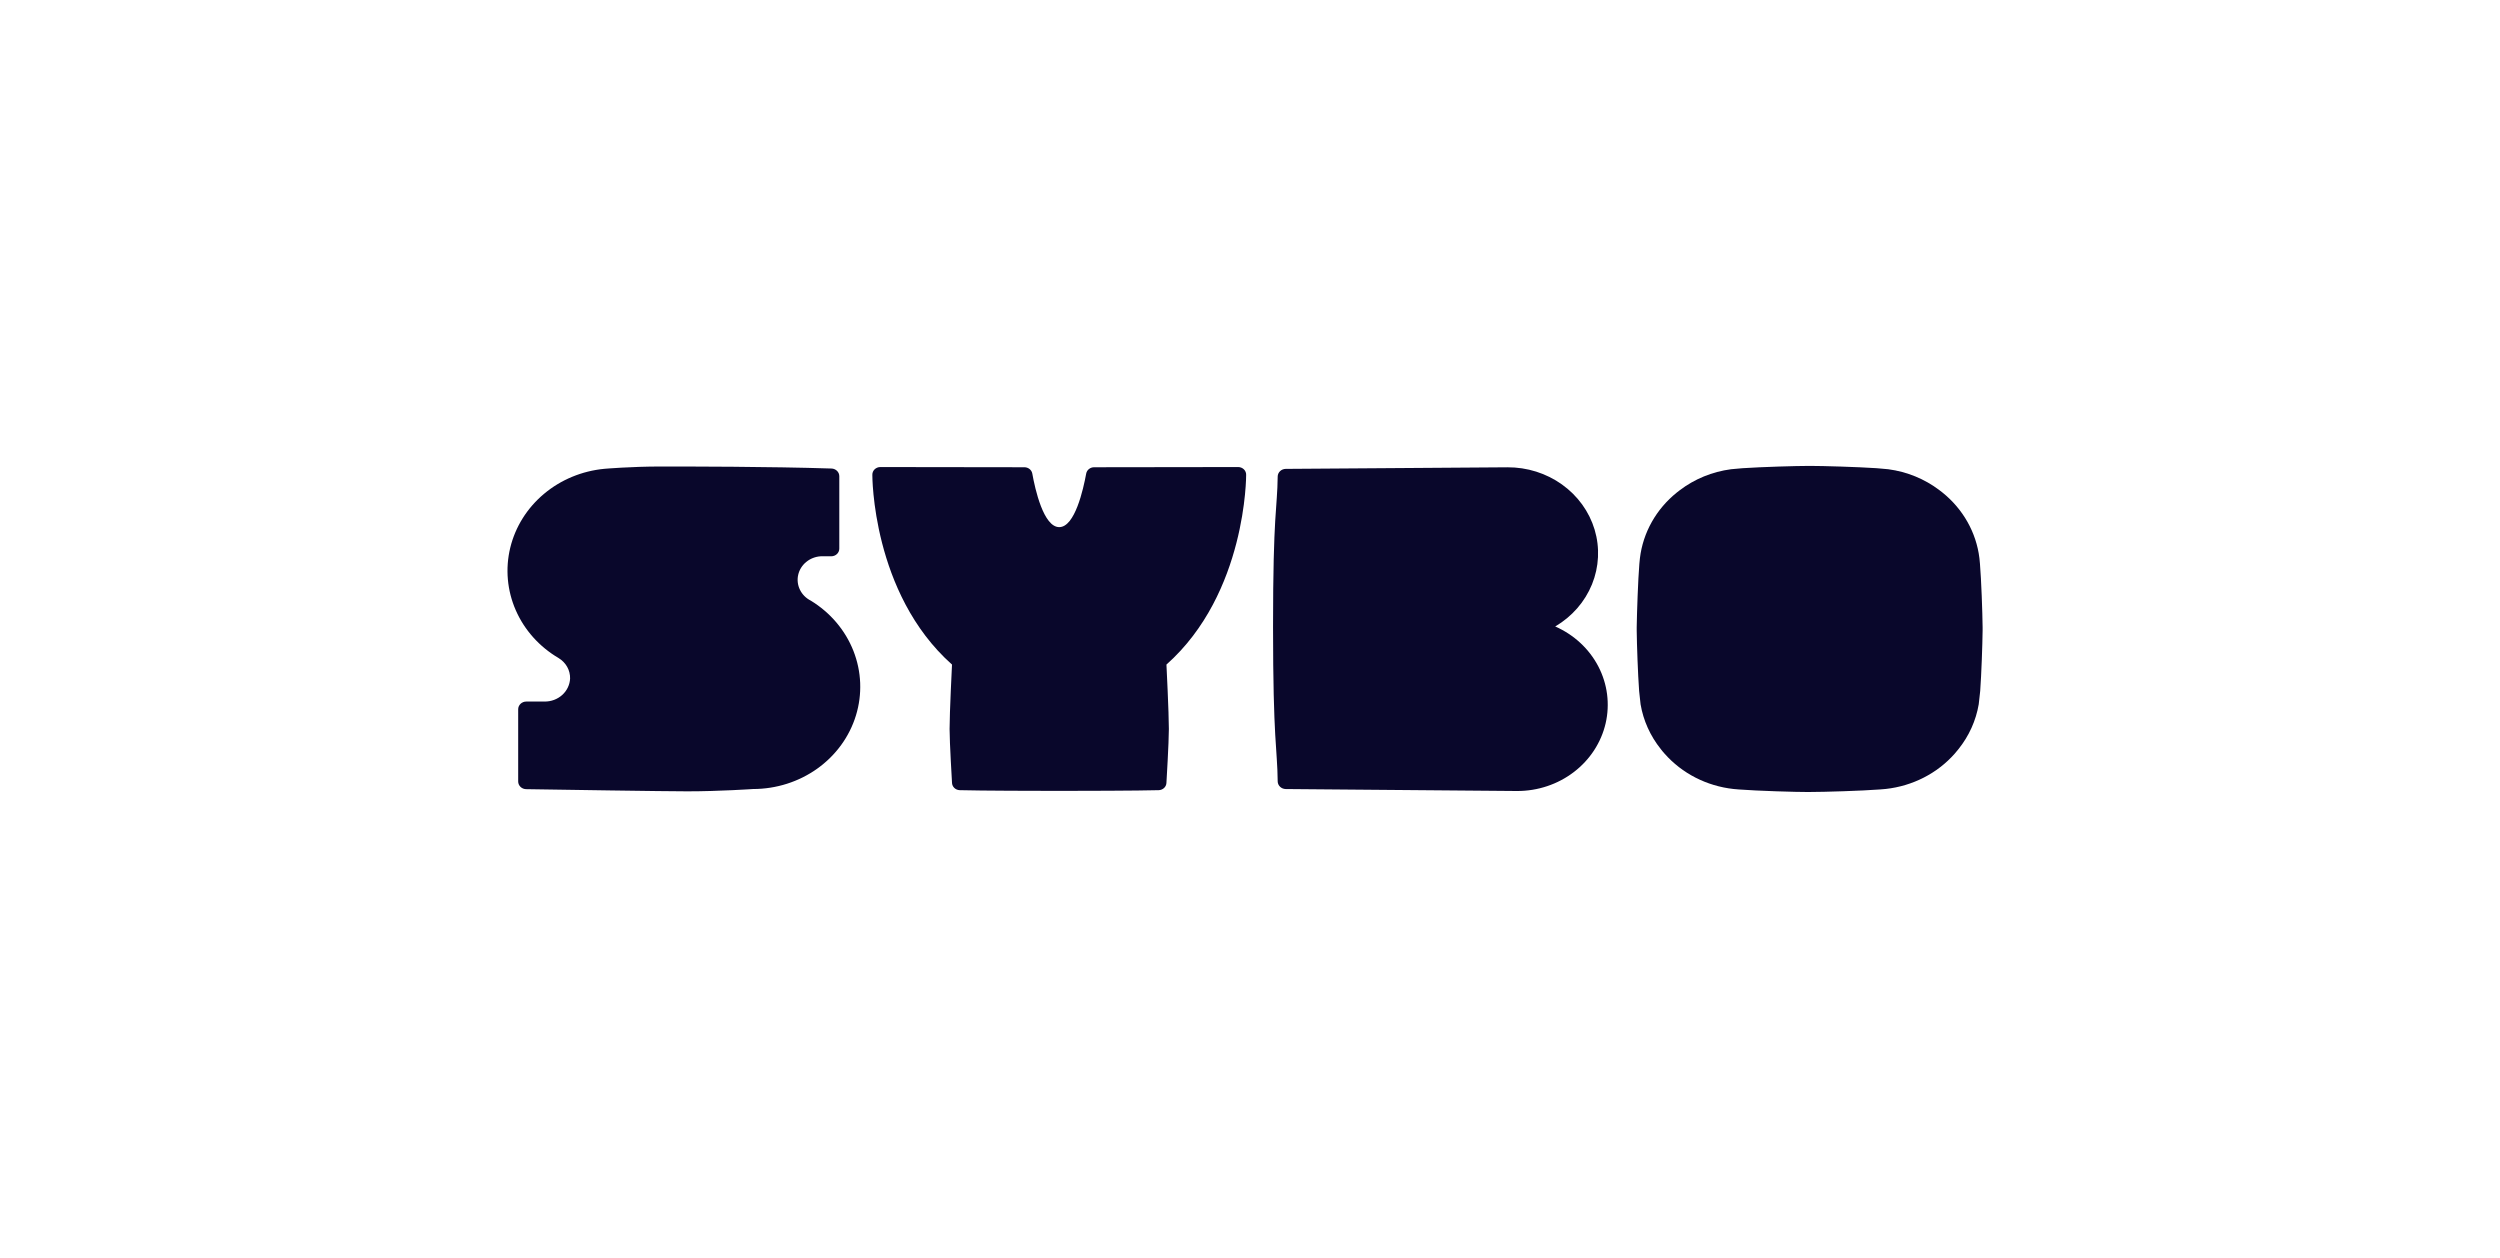
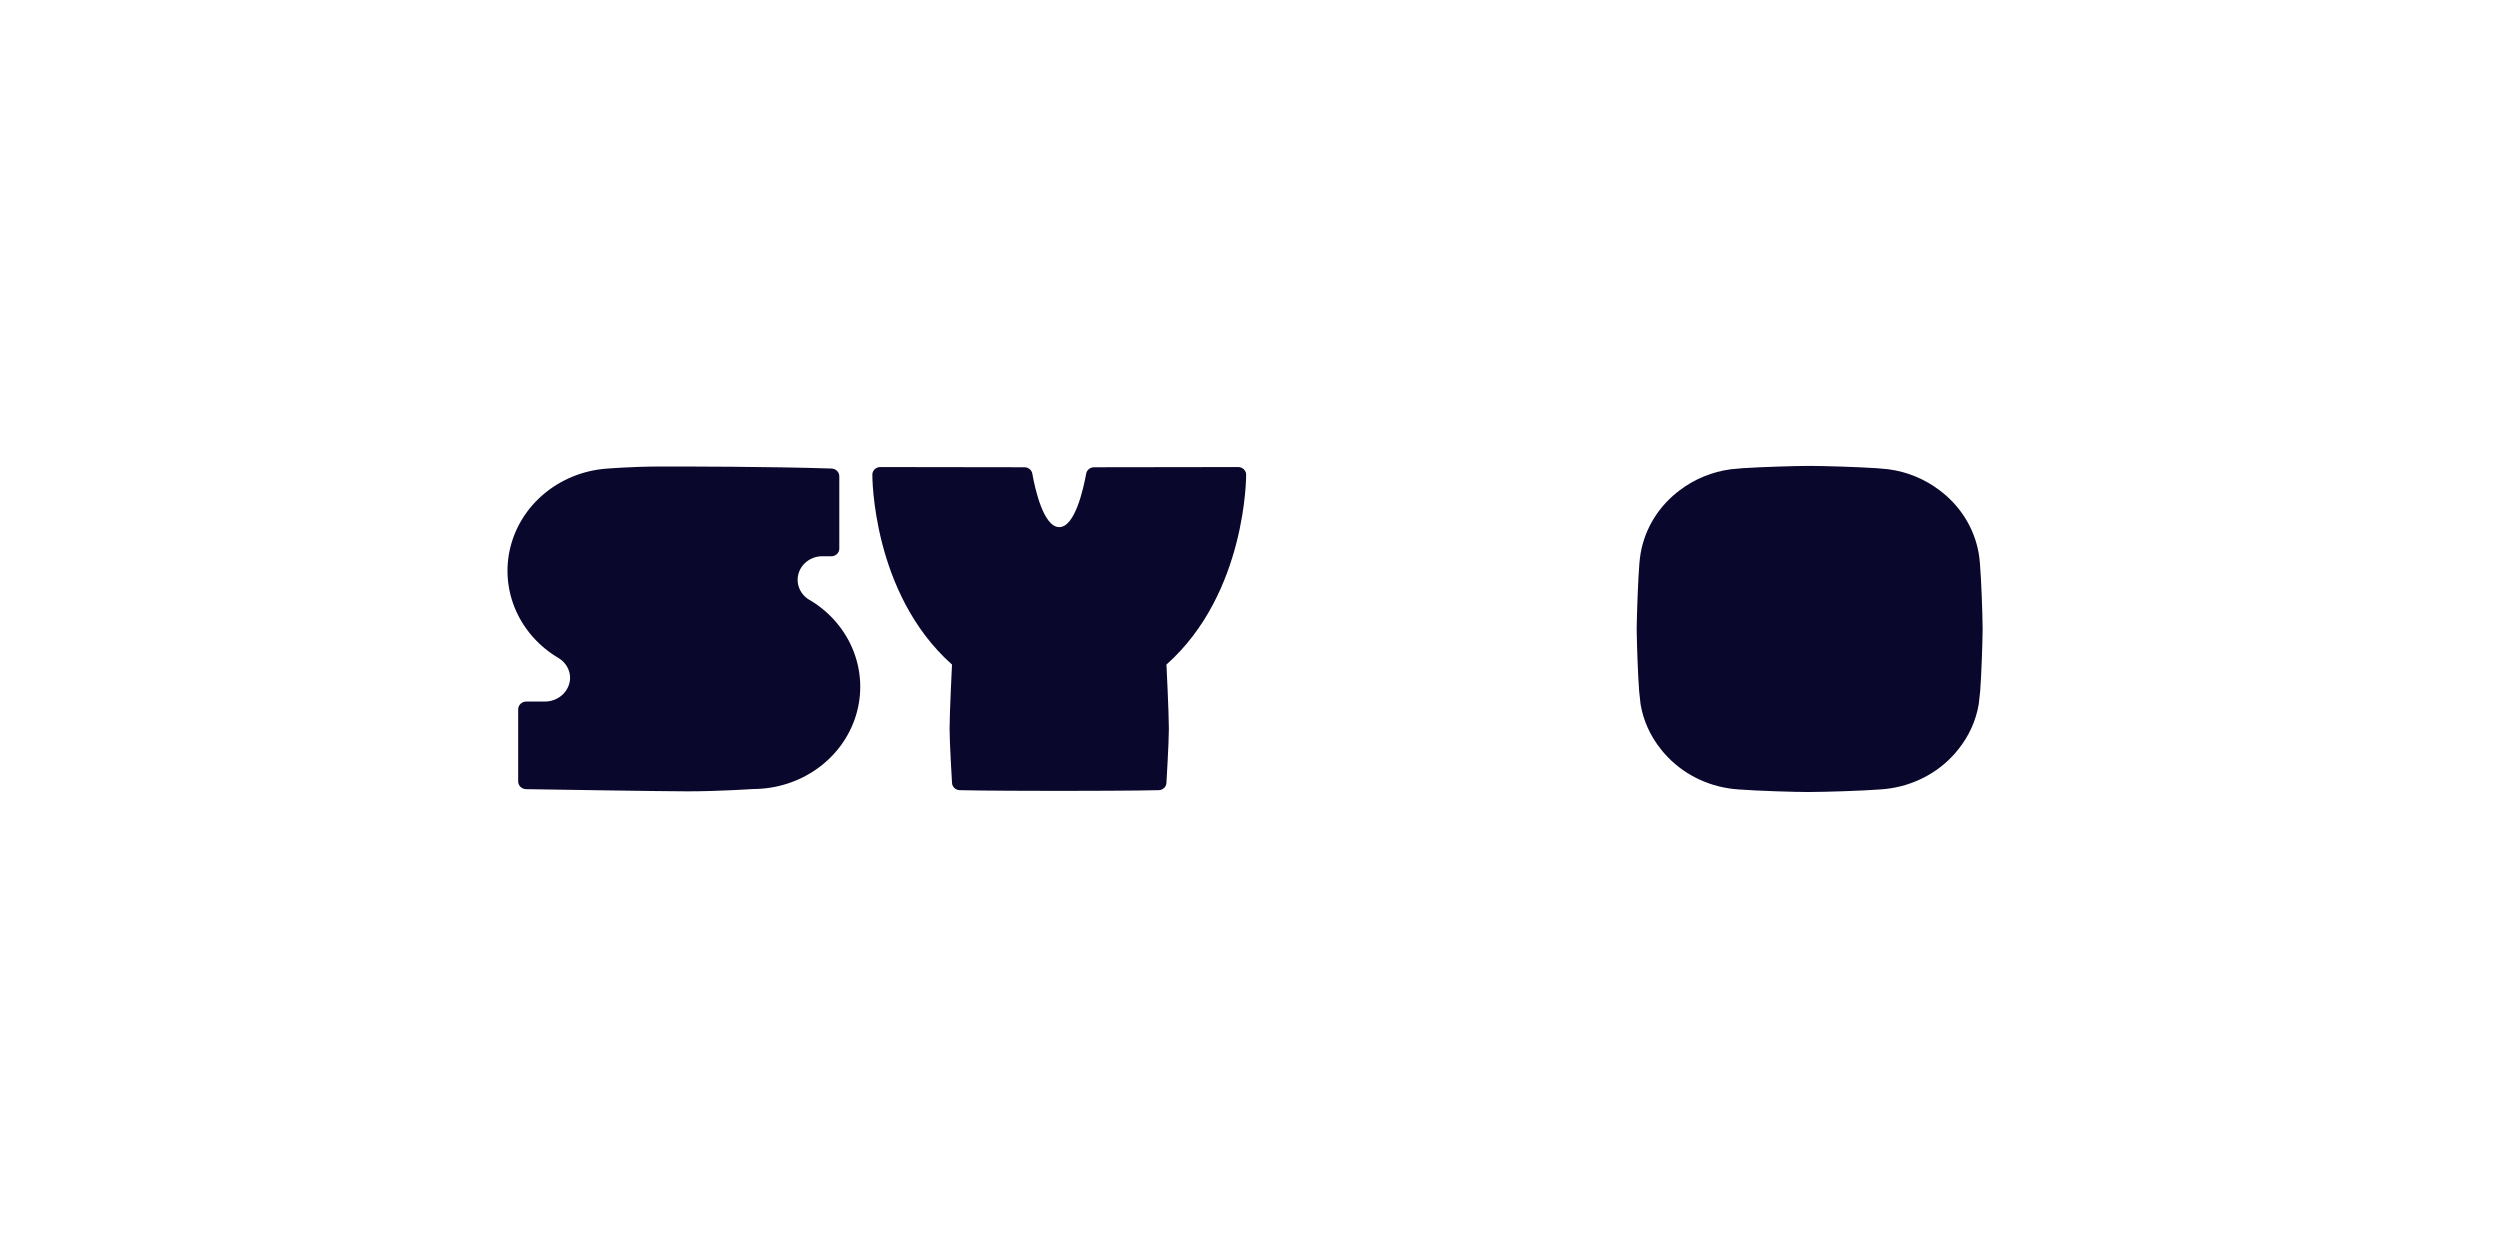
<svg xmlns="http://www.w3.org/2000/svg" width="161" height="81" viewBox="0 0 161 81" fill="none">
  <g clip-path="url(#clip0_2521_11551)">
    <path d="M35.071 45.18C35.493 45.184 35.9 45.032 36.207 44.756C36.513 44.48 36.695 44.1 36.714 43.698C36.72 43.436 36.656 43.176 36.526 42.945C36.396 42.714 36.205 42.518 35.972 42.378V42.378C34.739 41.653 33.776 40.578 33.217 39.303C32.659 38.029 32.534 36.62 32.86 35.274C33.186 33.929 33.947 32.715 35.035 31.803C36.123 30.891 37.484 30.327 38.926 30.191V30.191C38.926 30.191 40.623 30.043 42.571 30.043C44.331 30.043 49.496 30.043 53.549 30.173C53.684 30.178 53.811 30.232 53.905 30.324C53.999 30.416 54.051 30.54 54.051 30.668V35.33C54.051 35.395 54.038 35.459 54.012 35.519C53.986 35.579 53.948 35.634 53.899 35.68C53.851 35.726 53.794 35.763 53.731 35.787C53.668 35.812 53.6 35.825 53.532 35.825H52.856C52.51 35.846 52.181 35.975 51.919 36.191C51.657 36.407 51.475 36.699 51.403 37.022C51.33 37.345 51.37 37.682 51.517 37.981C51.663 38.281 51.907 38.526 52.214 38.681V38.681C53.472 39.448 54.435 40.583 54.96 41.916C55.485 43.249 55.542 44.708 55.123 46.074C54.705 47.441 53.833 48.641 52.638 49.496C51.443 50.35 49.99 50.812 48.497 50.813C48.497 50.813 46.32 50.962 44.262 50.962C42.784 50.962 35.834 50.853 33.883 50.822C33.747 50.82 33.617 50.767 33.521 50.675C33.425 50.582 33.371 50.457 33.371 50.327V45.676C33.371 45.545 33.426 45.418 33.524 45.325C33.622 45.232 33.754 45.18 33.892 45.18H35.066H35.071Z" fill="#09072B" />
    <path d="M80.252 30.585C80.254 30.52 80.243 30.455 80.219 30.394C80.195 30.333 80.158 30.277 80.111 30.23C80.063 30.183 80.007 30.145 79.944 30.119C79.881 30.093 79.814 30.079 79.745 30.078L70.466 30.091C70.344 30.09 70.226 30.129 70.132 30.203C70.037 30.277 69.974 30.38 69.952 30.494C69.764 31.517 69.223 33.945 68.216 33.947C67.208 33.948 66.661 31.517 66.479 30.494C66.458 30.38 66.394 30.277 66.3 30.203C66.206 30.129 66.088 30.09 65.966 30.091L56.686 30.078C56.617 30.079 56.55 30.093 56.487 30.119C56.424 30.145 56.368 30.183 56.32 30.23C56.273 30.277 56.236 30.333 56.212 30.394C56.188 30.455 56.177 30.52 56.179 30.585C56.179 30.585 56.139 38.201 61.309 42.798C61.309 42.798 61.153 45.91 61.153 46.947C61.153 47.809 61.309 50.398 61.309 50.398C61.309 50.525 61.361 50.648 61.454 50.739C61.547 50.831 61.674 50.883 61.808 50.887C63.151 50.924 66.832 50.933 68.209 50.933H68.22C69.599 50.933 73.278 50.924 74.62 50.887C74.754 50.883 74.881 50.831 74.974 50.739C75.067 50.648 75.119 50.525 75.119 50.398C75.119 50.398 75.275 47.809 75.275 46.947C75.275 45.91 75.119 42.798 75.119 42.798C80.292 38.201 80.252 30.585 80.252 30.585Z" fill="#09072B" />
-     <path d="M100.156 40.344C101.235 39.71 102.067 38.758 102.524 37.632C102.982 36.505 103.041 35.268 102.693 34.106C102.344 32.946 101.606 31.925 100.592 31.201C99.579 30.476 98.344 30.087 97.077 30.094L82.8 30.196C82.663 30.198 82.532 30.25 82.436 30.343C82.339 30.435 82.284 30.56 82.283 30.691C82.258 32.785 81.984 32.979 81.984 40.358C81.984 47.766 82.26 48.188 82.283 50.319C82.284 50.449 82.339 50.574 82.436 50.667C82.533 50.759 82.664 50.812 82.8 50.814L97.7 50.941C99.029 50.944 100.319 50.513 101.356 49.72C102.393 48.928 103.115 47.822 103.402 46.585C103.688 45.348 103.523 44.054 102.933 42.919C102.342 41.784 101.363 40.876 100.156 40.344V40.344Z" fill="#09072B" />
    <path d="M116.545 51.004C117.452 51.004 119.895 50.931 121.092 50.839C121.228 50.831 121.347 50.819 121.447 50.808C123.175 50.617 124.761 49.805 125.882 48.537C125.967 48.441 126.05 48.344 126.129 48.24C126.805 47.395 127.252 46.404 127.43 45.354C127.438 45.301 127.525 44.505 127.525 44.498C127.604 43.4 127.669 41.542 127.68 40.613C127.68 40.613 127.68 40.54 127.68 40.5C127.68 40.46 127.68 40.388 127.68 40.388C127.669 39.401 127.596 37.361 127.509 36.303C127.509 36.237 127.48 35.996 127.474 35.943C127.274 34.295 126.421 32.783 125.09 31.715C125.027 31.663 124.963 31.613 124.898 31.567C123.947 30.844 122.809 30.378 121.604 30.219C121.549 30.211 120.862 30.154 120.858 30.152C119.602 30.069 117.4 30.004 116.545 30.004H116.536C115.68 30.004 113.48 30.069 112.224 30.152C112.224 30.152 111.531 30.211 111.478 30.219C110.272 30.378 109.134 30.844 108.182 31.567C108.118 31.616 108.053 31.666 107.991 31.715C106.66 32.784 105.809 34.298 105.611 35.946C105.611 35.999 105.582 36.242 105.575 36.306C105.488 37.364 105.42 39.404 105.404 40.391C105.404 40.391 105.404 40.462 105.404 40.503C105.404 40.545 105.404 40.616 105.404 40.616C105.415 41.545 105.48 43.403 105.56 44.501C105.56 44.508 105.645 45.304 105.653 45.357C105.832 46.407 106.279 47.398 106.956 48.243C107.035 48.344 107.111 48.441 107.203 48.54C108.323 49.808 109.91 50.621 111.638 50.811C111.737 50.822 111.857 50.834 111.992 50.842C113.189 50.934 115.633 51.007 116.539 51.007L116.545 51.004Z" fill="#09072B" />
  </g>
  <defs>
    <clipPath id="clip0_2521_11551">
      <rect width="95" height="21" fill="white" transform="translate(32.685 30.004)" />
    </clipPath>
  </defs>
</svg>